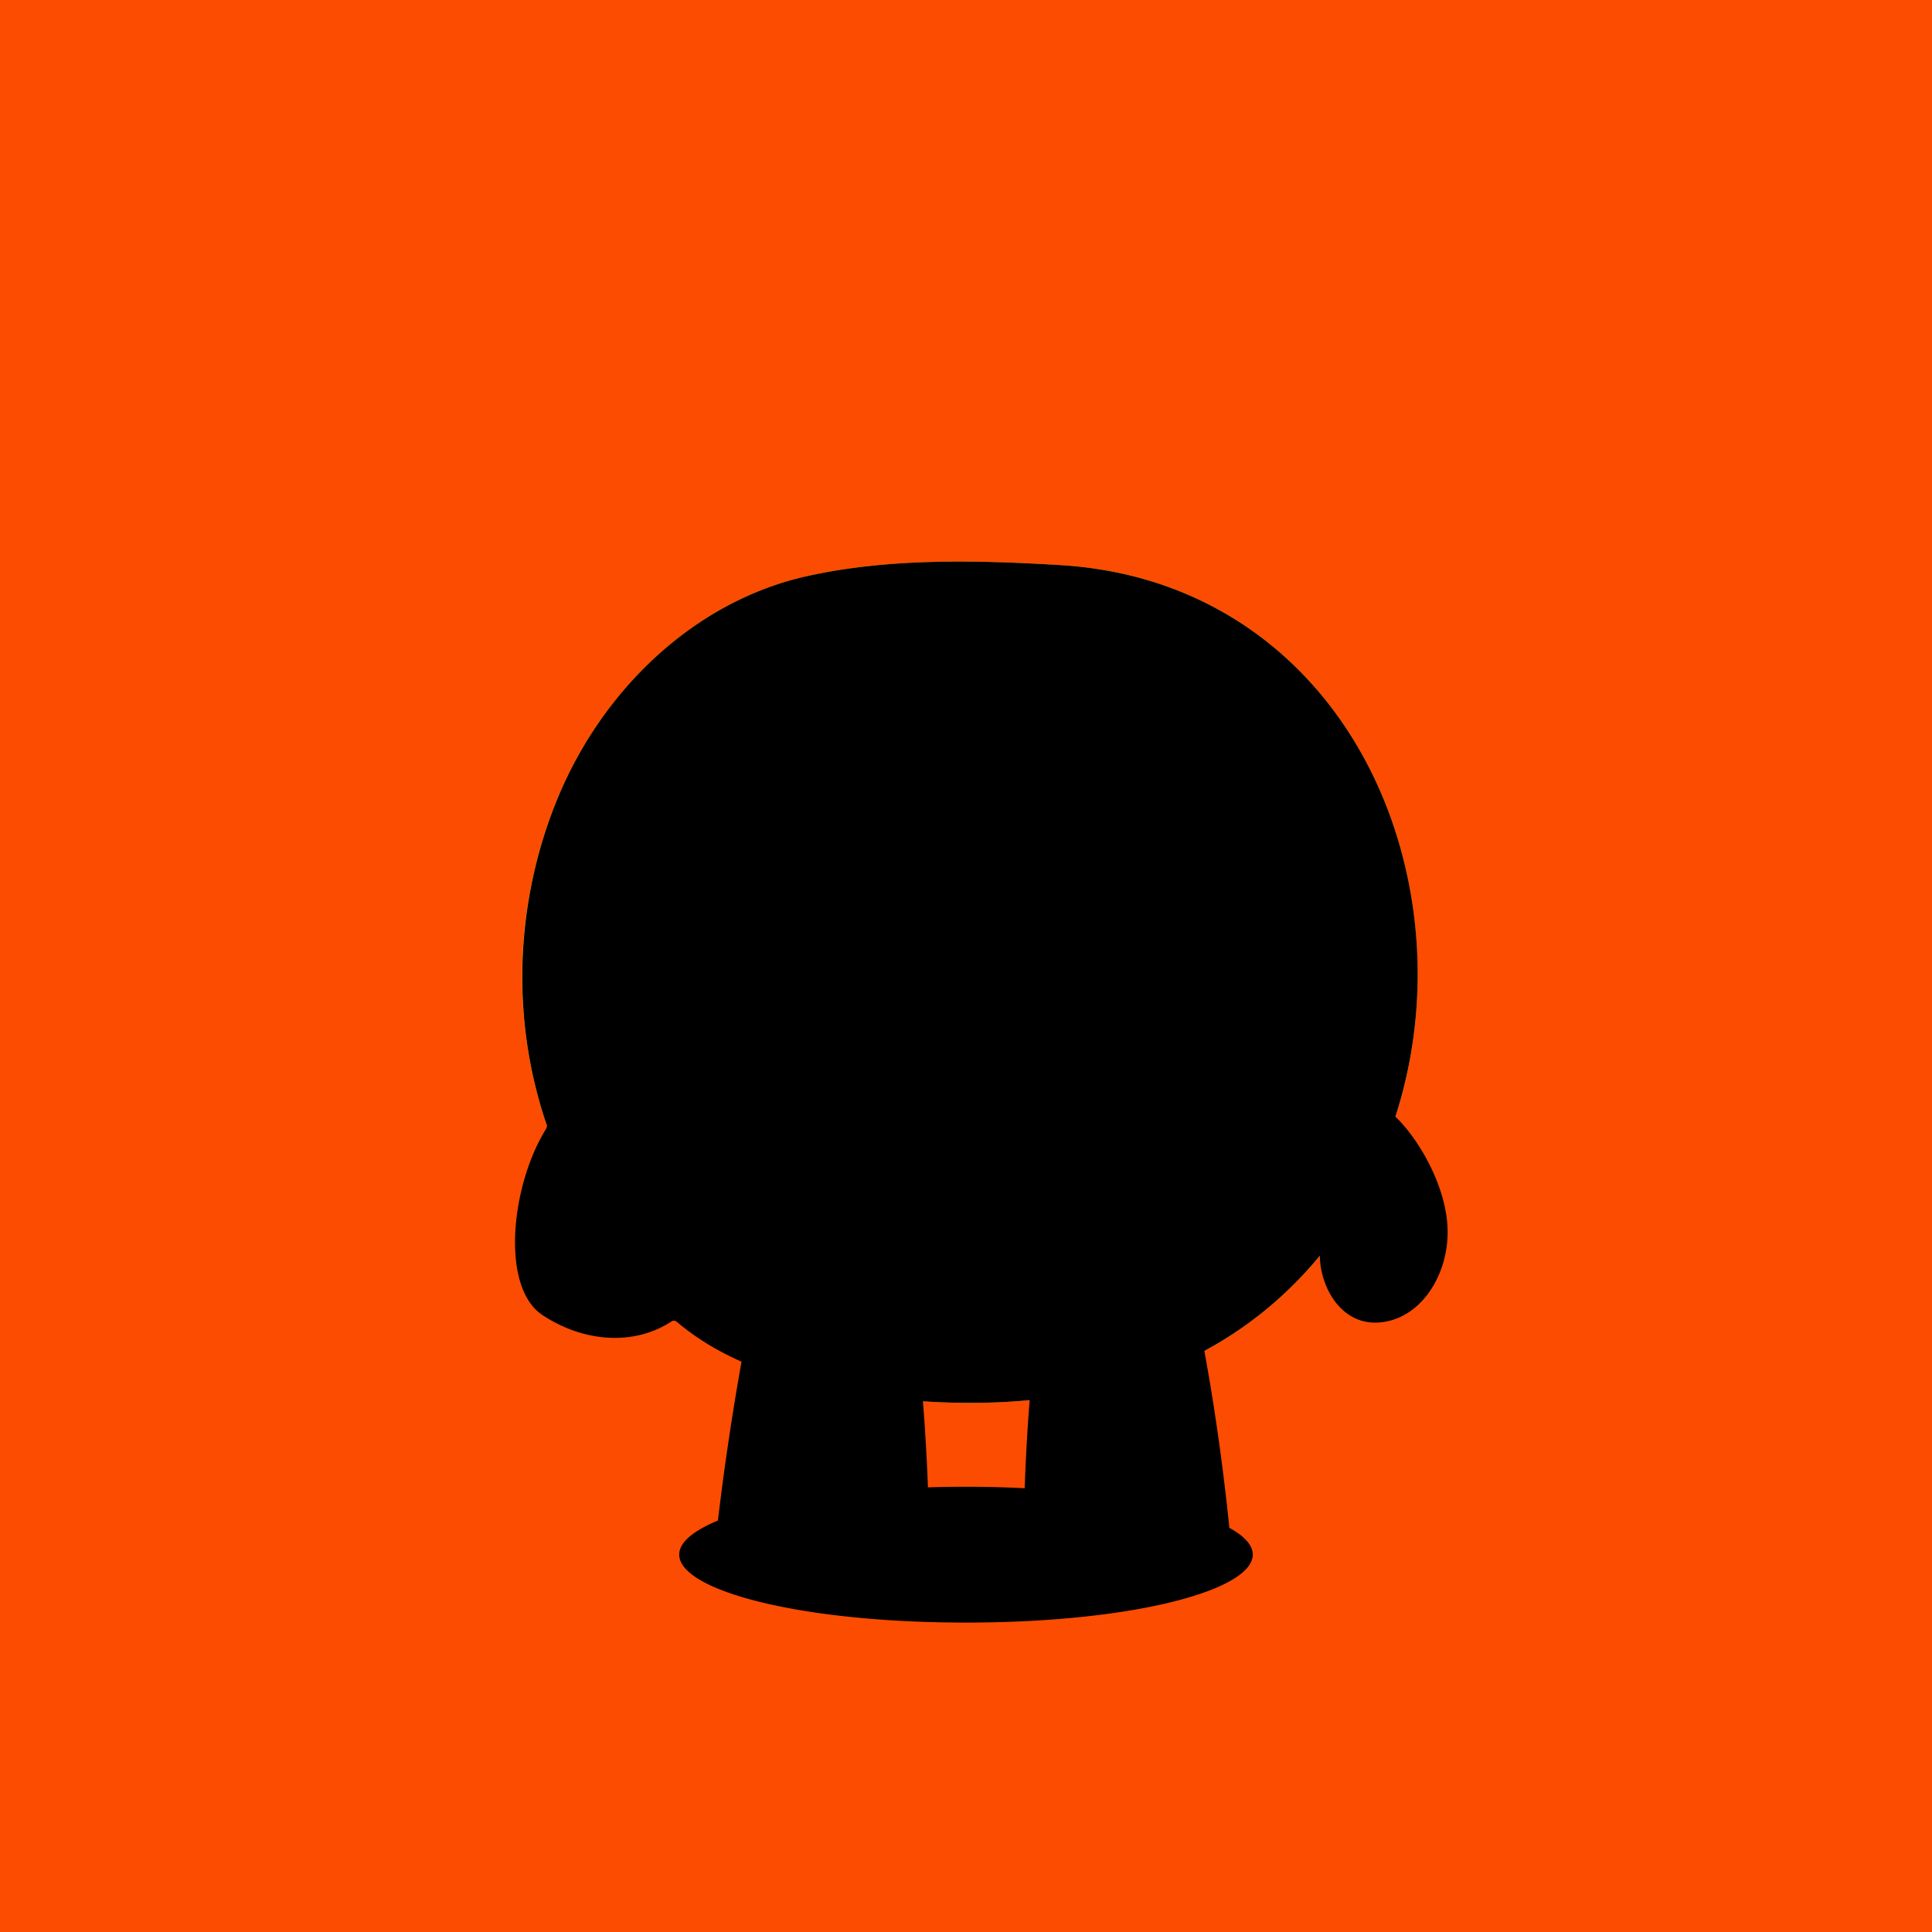
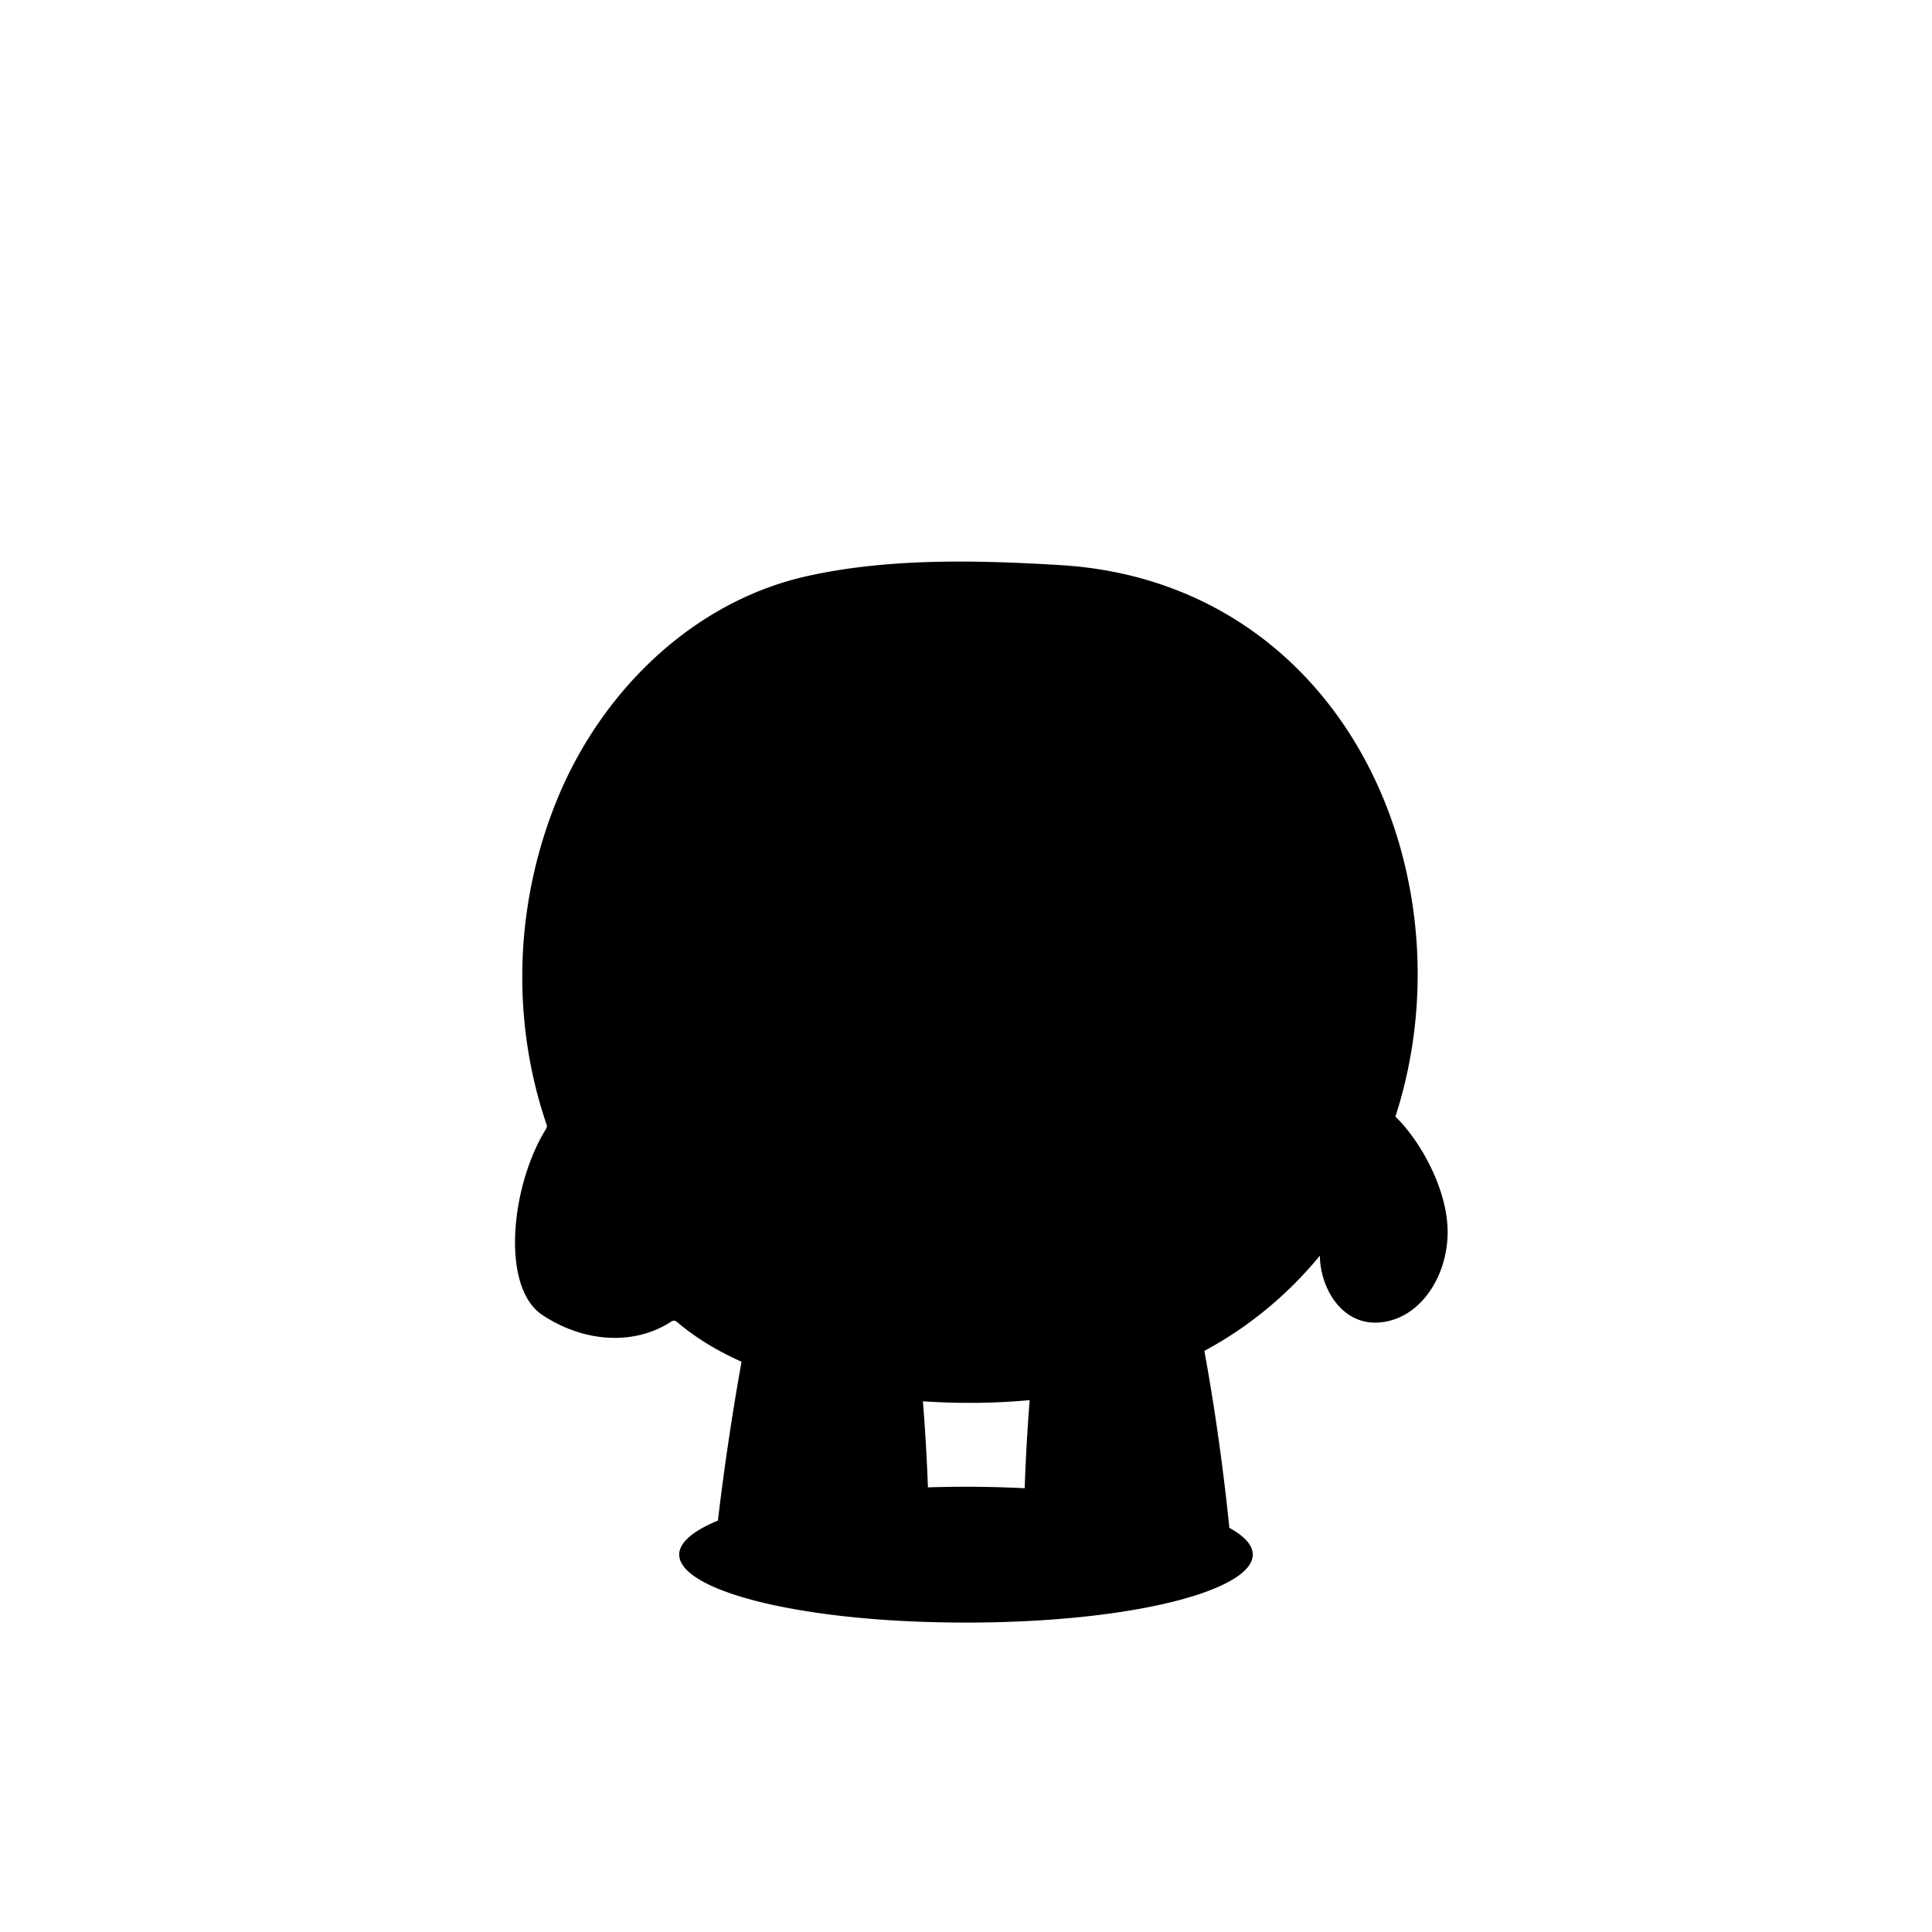
<svg xmlns="http://www.w3.org/2000/svg" width="256" height="256" fill="none">
-   <path fill="#FC4C02" d="M0 0h256v256H0z" />
  <g filter="url(#a)">
-     <path fill="#FFE32B" fill-rule="evenodd" d="M155.97 180.76c-10.28 4.509-22.345 5.553-32.533 4.99-13.587-.75-24.947-4.071-34-11.625-18.289-15.261-26.002-43.029-15.537-68.375 5.87-14.22 17.96-26.05 33.04-29.41 10.812-2.414 22.578-2.123 33.56-1.46 30.42 1.833 47.952 27.818 47.323 55.743-.48 21.334-12.048 41.449-31.853 50.137Z" clip-rule="evenodd" />
-   </g>
+     </g>
  <path fill="#000" fill-rule="evenodd" d="M184.972 110.39c-3.547-11.164-10.305-20.9-19.836-27.357-6.839-4.633-15.105-7.579-24.636-8.153-10.982-.663-22.748-.954-33.56 1.46-15.08 3.36-27.17 15.19-33.04 29.41-5.68 13.754-6.275 29.325-1.42 43.42a1.091 1.091 0 0 1-.17.49c-4.61 7.46-6.005 20.902-.435 24.59 5.57 3.688 12.231 4.036 17.065.87.266-.174.52-.16.76.04 2.518 2.147 5.426 3.879 8.556 5.273a364.616 364.616 0 0 0-3.128 21.049c-.828.342-1.583.706-2.252 1.091C82.748 208.401 100.534 215 128 215s45.252-6.599 35.124-12.427a15.639 15.639 0 0 0-.229-.129c-.488-4.844-1.514-13.658-3.312-23.443 5.99-3.216 11.122-7.531 15.305-12.614.048 4.203 2.801 9.029 7.55 8.863 5.375-.187 9.188-5.625 9.375-11.562.188-5.938-3.687-12.563-6.75-15.563a8.005 8.005 0 0 0-.167-.16c3.924-12.095 3.925-25.46.076-37.575Zm-62.015 86.694c4.272-.141 8.549-.101 12.818.115.126-3.505.331-7.606.665-11.674-4.704.439-9.439.464-14.151.156.326 3.945.535 7.928.668 11.403Z" clip-rule="evenodd" />
  <defs>
    <filter id="a" width="143.658" height="136.477" x="56.682" y="61.912" color-interpolation-filters="sRGB" filterUnits="userSpaceOnUse">
      <feFlood flood-opacity="0" result="BackgroundImageFix" />
      <feColorMatrix in="SourceAlpha" result="hardAlpha" values="0 0 0 0 0 0 0 0 0 0 0 0 0 0 0 0 0 0 127 0" />
      <feOffset />
      <feGaussianBlur stdDeviation="6.25" />
      <feComposite in2="hardAlpha" operator="out" />
      <feColorMatrix values="0 0 0 0 0.996 0 0 0 0 0.867 0 0 0 0 0 0 0 0 1 0" />
      <feBlend in2="BackgroundImageFix" result="effect1_dropShadow_7955_9809" />
      <feBlend in="SourceGraphic" in2="effect1_dropShadow_7955_9809" result="shape" />
    </filter>
  </defs>
</svg>